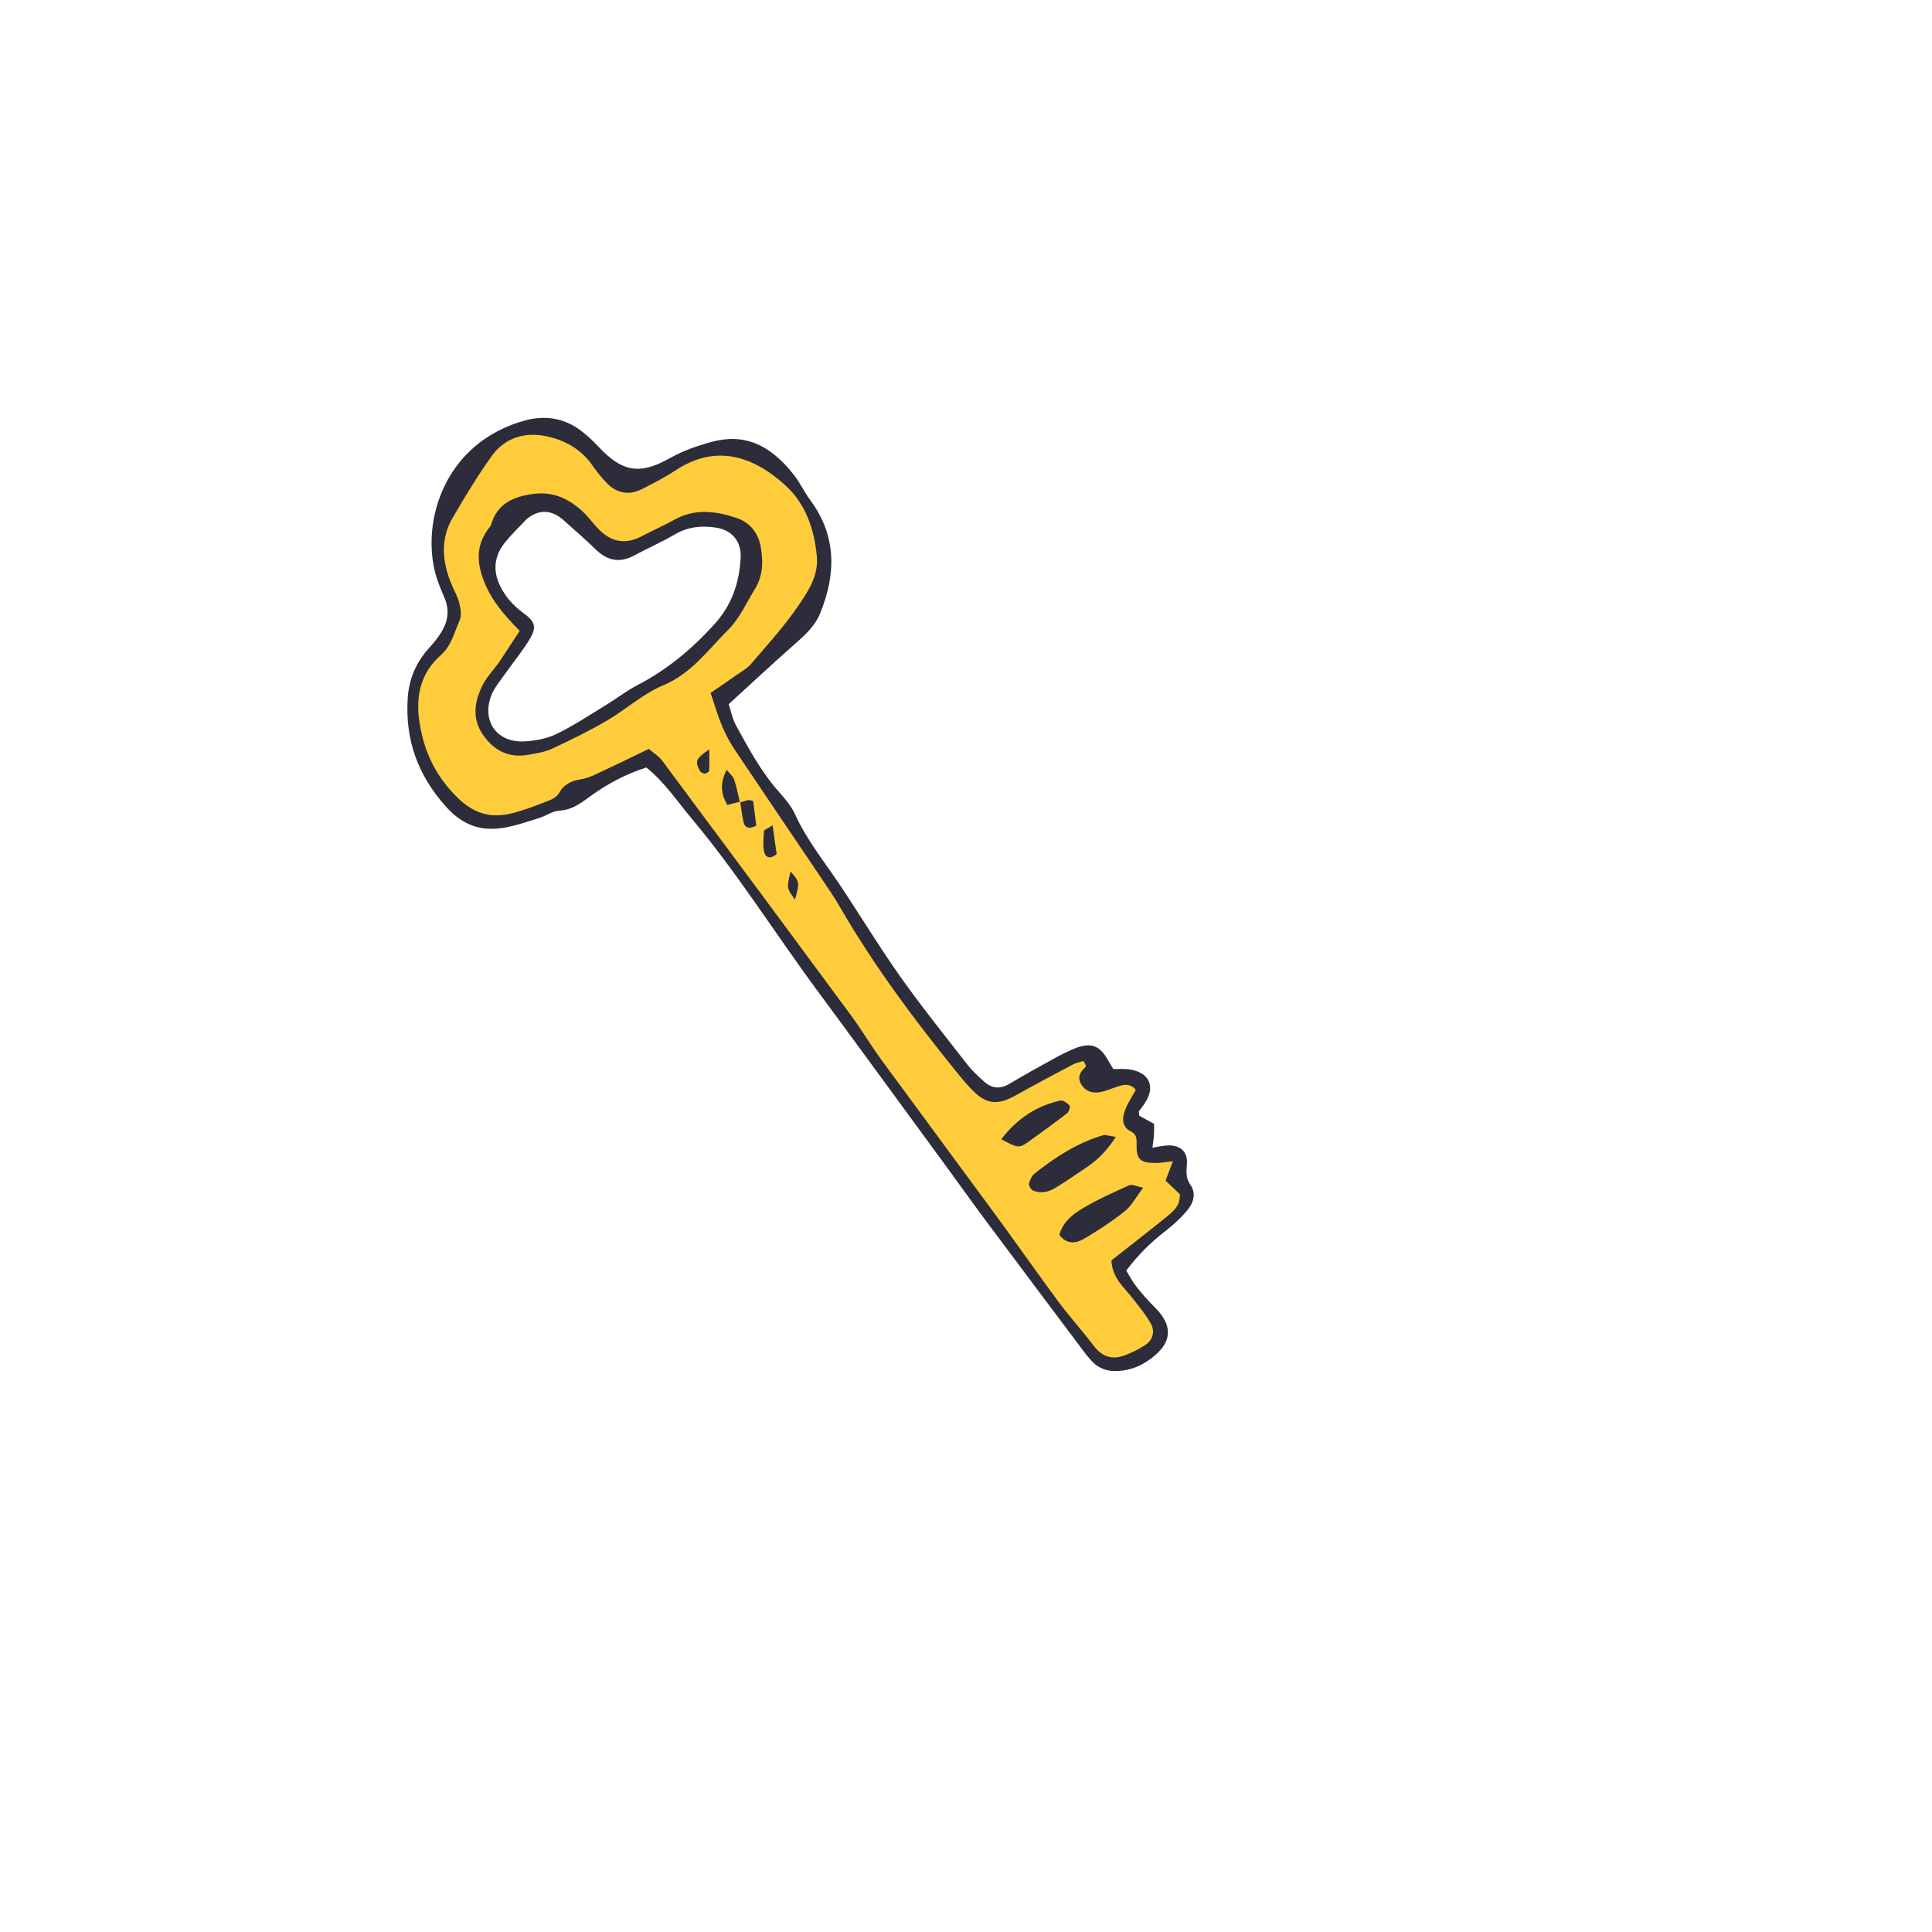
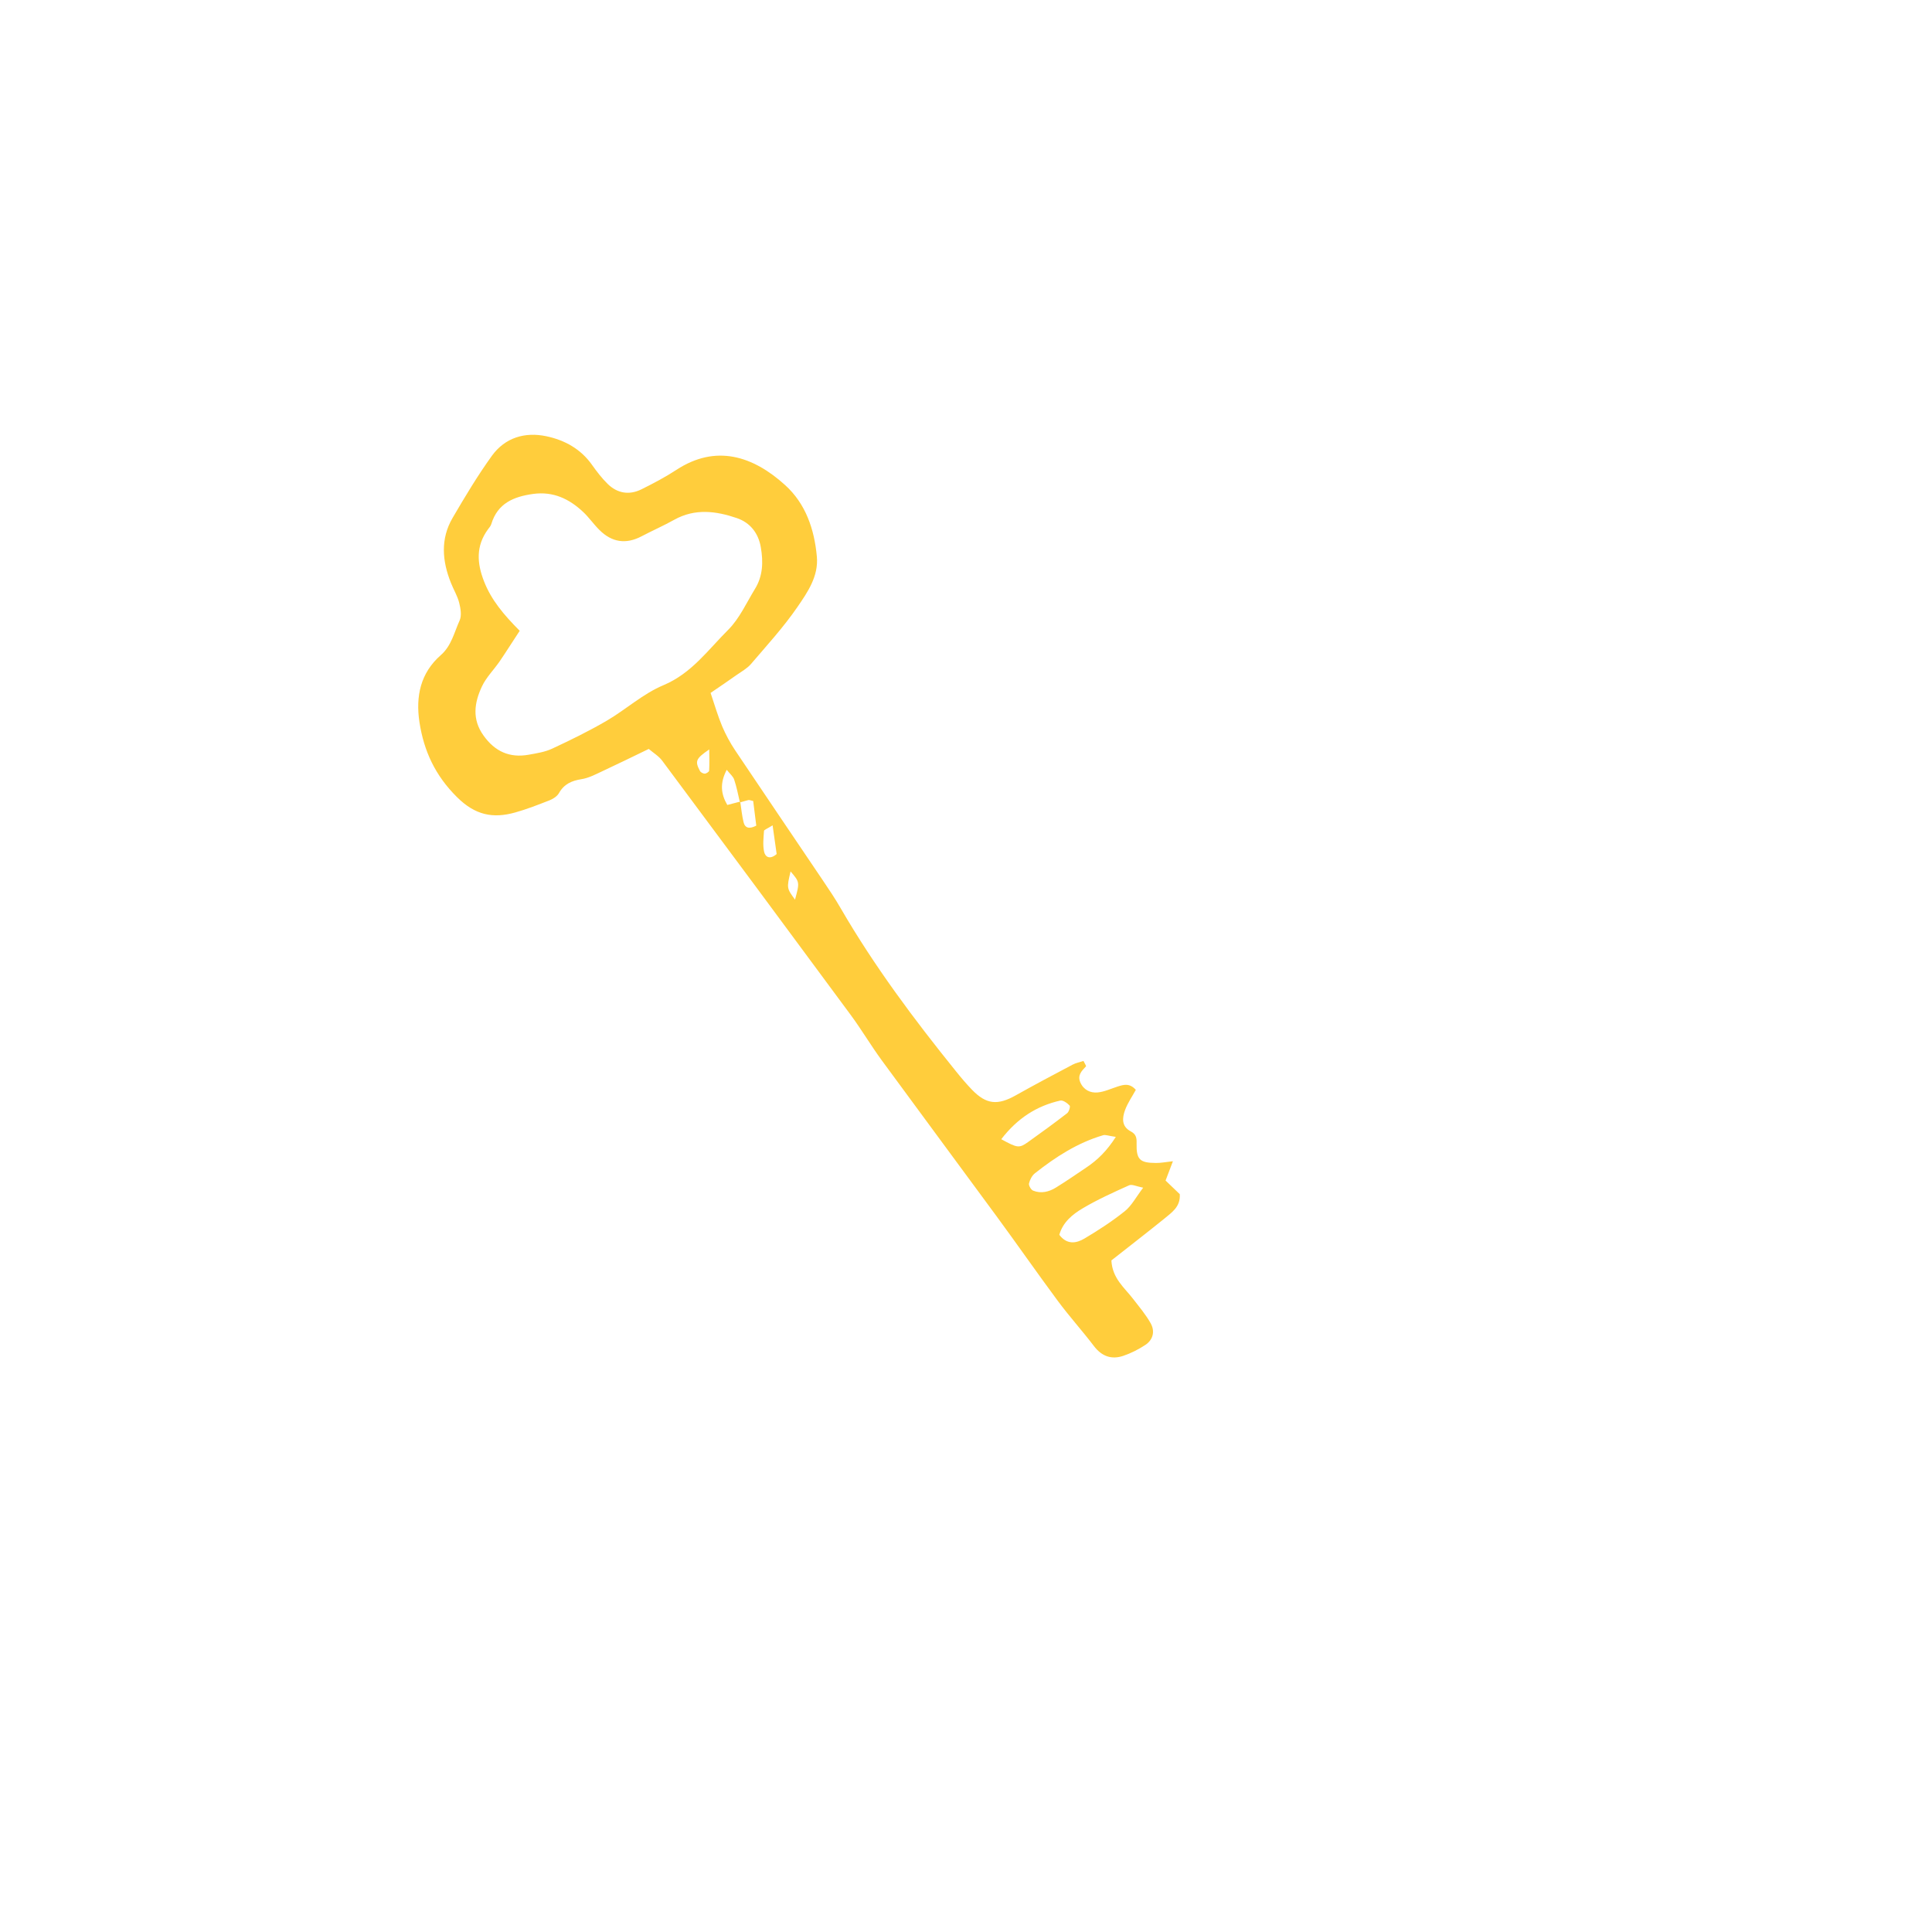
<svg xmlns="http://www.w3.org/2000/svg" id="London_set" x="0px" y="0px" viewBox="0 0 200 200" style="enable-background:new 0 0 200 200;" xml:space="preserve">
  <style type="text/css"> .st0{fill-rule:evenodd;clip-rule:evenodd;fill:#F4F1E9;} .st1{fill-rule:evenodd;clip-rule:evenodd;fill:#2C2C3A;} .st2{fill:#025799;} .st3{fill:#2C2C3A;} .st4{fill:#FFCD3C;} .st5{fill:#D1C9B4;} .st6{fill:#E2BF9A;} .st7{fill:#A56230;} .st8{fill:#A5A5A5;} .st9{fill:#CC8554;} .st10{fill:#FFFFFF;} .st11{fill:#6D6D6D;} .st12{fill:#FF0000;} .st13{fill:#5AA5BF;} .st14{fill:#D1D1D1;} .st15{fill:#954E39;} .st16{fill:#D30000;} .st17{fill:#6A6B6B;} .st18{fill:#61D6FF;} .st19{fill:#FFD092;} .st20{fill:#C6BAA7;} .st21{fill:#F78877;} .st22{fill:#464656;} .st23{fill:#747484;} .st24{fill:#FFB31A;} .st25{fill:#98CAD8;} .st26{fill:#0F6E87;} .st27{fill:#A9AAAA;} .st28{fill:#FFA392;} .st29{fill:#635552;} .st30{fill:#808484;} .st31{fill:#BEE1ED;} .st32{fill:#F4B467;} .st33{fill:#DFF2F7;} .st34{fill:#A2DAEA;} .st35{fill:#E8CDB3;} .st36{fill:#A89A8E;} .st37{fill:#C6AA91;} .st38{fill:#84766B;} </style>
  <g>
-     <path class="st3" d="M122.93,125.26c0.63-0.76,0.93-1.72,0.28-2.64c-0.47-0.68-0.4-1.35-0.34-2.11c0.1-1.23-0.62-1.93-1.87-1.94 c-0.5,0-1,0.13-1.7,0.24c0.07-0.59,0.14-0.98,0.16-1.38c0.02-0.39,0.01-0.79,0.01-1.09c-0.61-0.33-1.07-0.58-1.52-0.84 c-0.05-0.03-0.03-0.2-0.05-0.46c0.17-0.24,0.43-0.56,0.65-0.9c1.06-1.65,0.44-3.08-1.52-3.42c-0.6-0.11-1.24-0.04-1.78-0.05 c-0.25-0.42-0.42-0.69-0.57-0.96c-0.93-1.63-1.91-1.85-3.75-1.04c-0.58,0.26-1.15,0.54-1.71,0.85c-1.57,0.87-3.16,1.74-4.7,2.66 c-0.96,0.58-1.82,0.51-2.62-0.19c-0.63-0.56-1.26-1.15-1.78-1.81c-2.34-3.01-4.73-5.98-6.93-9.09c-2.2-3.11-4.17-6.38-6.29-9.55 c-1.59-2.37-3.39-4.6-4.59-7.23c-0.39-0.85-1.03-1.61-1.66-2.32c-1.86-2.08-3.15-4.52-4.48-6.93c-0.34-0.62-0.47-1.36-0.74-2.16 c2.32-2.12,4.56-4.21,6.85-6.23c1.05-0.92,2.08-1.86,2.61-3.15c1.66-4.06,1.74-8.02-1-11.73c-0.63-0.85-1.08-1.84-1.73-2.66 c-2.48-3.15-5.17-4.3-8.52-3.38c-1.53,0.42-2.98,0.93-4.4,1.73c-3.08,1.73-4.9,1.31-7.26-1.21c-0.57-0.61-1.19-1.19-1.86-1.7 c-1.73-1.32-3.77-1.59-5.75-1.05c-8.39,2.29-10.84,10.52-9.23,16.09c0.24,0.81,0.59,1.59,0.91,2.37c0.47,1.17,0.33,2.3-0.3,3.36 c-0.37,0.63-0.85,1.21-1.34,1.75c-1.33,1.47-2.07,3.18-2.2,5.15c-0.29,4.34,1.04,8.04,4,11.31c1.7,1.89,3.6,2.53,5.94,2.14 c1.25-0.21,2.46-0.64,3.67-1.01c0.71-0.22,1.37-0.73,2.07-0.76c1.39-0.07,2.34-0.86,3.37-1.6c1.72-1.23,3.57-2.21,5.65-2.87 c1.89,1.52,3.17,3.47,4.66,5.25c4.78,5.69,8.71,12,13.12,17.96c4.53,6.13,9.02,12.3,13.53,18.45c1.31,1.79,2.6,3.61,3.93,5.39 c3.36,4.5,6.73,8.99,10.1,13.48c0.25,0.34,0.53,0.66,0.82,0.97c0.7,0.74,1.6,1.03,2.59,0.98c1.07-0.05,2.06-0.35,2.99-0.95 c2.73-1.75,2.92-3.66,0.87-5.67c-0.68-0.67-1.31-1.39-1.9-2.14c-0.38-0.48-0.66-1.04-1.03-1.64c1.22-1.63,2.55-2.93,4.06-4.1 C121.48,126.79,122.27,126.07,122.93,125.26z M73.91,64.67c-2.31,2.54-4.86,4.66-7.9,6.24c-1.12,0.58-2.13,1.37-3.21,2.03 c-1.71,1.04-3.39,2.17-5.19,3.04c-1.02,0.49-2.23,0.72-3.37,0.77c-2.76,0.13-4.34-2.02-3.43-4.63c0.3-0.87,0.96-1.62,1.5-2.39 c0.84-1.21,1.8-2.35,2.55-3.62c0.71-1.19,0.54-1.76-0.67-2.64c-1.06-0.77-1.89-1.7-2.44-2.86c-0.76-1.58-0.57-3.1,0.52-4.45 c0.66-0.82,1.43-1.55,2.26-2.43c1.24-1.02,2.55-1.01,3.83,0.14c1.1,0.99,2.23,1.95,3.28,2.98c1.21,1.19,2.5,1.47,4.02,0.65 c1.4-0.75,2.85-1.39,4.22-2.19c1.37-0.79,2.8-0.93,4.3-0.68c1.66,0.28,2.59,1.48,2.49,3.14C76.52,60.37,75.76,62.65,73.91,64.67z" />
    <path class="st4" d="M122.13,123.62c-0.48-0.46-0.99-0.95-1.47-1.41c0.25-0.67,0.46-1.21,0.76-2c-0.75,0.08-1.26,0.19-1.77,0.18 c-1.65-0.01-2.03-0.34-1.99-2.04c0.02-0.62-0.08-0.95-0.62-1.24c-0.96-0.51-0.87-1.4-0.57-2.21c0.28-0.75,0.75-1.42,1.11-2.08 c-0.64-0.72-1.25-0.54-1.86-0.35c-0.69,0.22-1.38,0.55-2.09,0.62c-0.76,0.07-1.46-0.26-1.8-1.05c-0.31-0.73,0.14-1.18,0.59-1.65 c0.04-0.04-0.13-0.3-0.26-0.56c-0.37,0.12-0.79,0.2-1.14,0.39c-1.97,1.04-3.93,2.08-5.87,3.17c-1.87,1.05-3.04,0.95-4.51-0.56 c-0.59-0.61-1.14-1.26-1.67-1.92c-4.33-5.36-8.45-10.87-11.92-16.85c-0.58-1.01-1.23-1.98-1.88-2.94 c-3.02-4.48-6.05-8.94-9.05-13.42c-0.53-0.79-0.99-1.64-1.36-2.51c-0.44-1.05-0.76-2.15-1.2-3.46c1.11-0.76,1.9-1.29,2.67-1.84 c0.51-0.36,1.1-0.68,1.5-1.14c1.65-1.93,3.38-3.82,4.81-5.9c1.06-1.54,2.21-3.2,2.02-5.24c-0.26-2.82-1.15-5.46-3.28-7.39 c-3.34-3.03-7.18-4.25-11.26-1.58c-1.15,0.75-2.38,1.4-3.61,2.01c-1.27,0.63-2.5,0.43-3.51-0.56c-0.6-0.59-1.12-1.27-1.61-1.96 c-1.17-1.66-2.84-2.57-4.73-2.97c-2.22-0.47-4.27,0.14-5.63,2.01c-1.48,2.05-2.79,4.24-4.07,6.43c-1.28,2.18-1.09,4.47-0.18,6.74 c0.27,0.69,0.67,1.34,0.85,2.04c0.15,0.59,0.28,1.34,0.05,1.85c-0.56,1.23-0.84,2.62-1.95,3.59c-2.11,1.85-2.61,4.27-2.21,6.93 c0.46,3,1.63,5.53,3.89,7.77c1.88,1.87,3.72,2.23,6.01,1.59c1.22-0.34,2.41-0.81,3.59-1.27c0.37-0.15,0.78-0.42,0.96-0.75 c0.53-0.93,1.31-1.27,2.32-1.43c0.71-0.11,1.39-0.46,2.05-0.77c1.61-0.75,3.2-1.53,4.92-2.36c0.48,0.41,1.04,0.74,1.4,1.23 c6.52,8.75,13.02,17.52,19.5,26.3c1.13,1.53,2.1,3.18,3.23,4.72c3.94,5.38,7.92,10.74,11.87,16.12c2.13,2.9,4.19,5.86,6.33,8.75 c1.19,1.61,2.54,3.1,3.75,4.69c0.82,1.08,1.84,1.43,3.06,1.01c0.79-0.27,1.56-0.66,2.26-1.12c0.79-0.52,1.03-1.39,0.56-2.24 c-0.51-0.91-1.2-1.72-1.84-2.55c-0.88-1.15-2.13-2.09-2.23-3.96c1.75-1.38,3.59-2.8,5.4-4.26 C121.25,125.54,122.22,124.97,122.13,123.62z M68.68,70.93c-2.11,0.88-3.89,2.52-5.89,3.69c-1.82,1.06-3.72,1.99-5.63,2.88 c-0.75,0.35-1.61,0.48-2.44,0.63c-1.97,0.35-3.49-0.34-4.66-1.98c-1.22-1.69-0.96-3.41-0.17-5.09c0.44-0.94,1.23-1.72,1.83-2.59 c0.65-0.95,1.26-1.93,2.08-3.17c-1.66-1.67-2.94-3.19-3.69-5.11c-0.75-1.91-0.85-3.68,0.41-5.4c0.13-0.17,0.28-0.34,0.34-0.54 c0.65-2.15,2.31-2.84,4.34-3.12c2.07-0.28,3.72,0.51,5.16,1.86c0.61,0.57,1.1,1.29,1.7,1.88c1.28,1.27,2.73,1.5,4.35,0.65 c1.12-0.59,2.29-1.1,3.4-1.72c2.14-1.19,4.32-0.9,6.46-0.17c1.38,0.47,2.24,1.55,2.49,3.03c0.26,1.5,0.22,2.97-0.61,4.31 c-0.88,1.44-1.6,3.06-2.77,4.23C73.3,67.27,71.59,69.71,68.68,70.93z M72.96,80.09c-0.17,0-0.42-0.13-0.5-0.28 c-0.54-1.02-0.44-1.27,0.96-2.23c0.01,0.82,0.03,1.51-0.01,2.2C73.41,79.89,73.12,80.08,72.96,80.09z M76.97,85.1 c-0.16-0.67-0.23-1.35-0.33-2.04c-0.01,0-0.02,0.01-0.03,0.01c-0.01-0.03-0.01-0.05-0.02-0.08c-0.38,0.1-0.77,0.2-1.3,0.34 c-0.66-1.14-0.79-2.24-0.06-3.64c0.34,0.43,0.66,0.68,0.77,1.01c0.25,0.74,0.4,1.52,0.58,2.29c0.01,0,0.02-0.01,0.04-0.01 l-0.01,0.04c0-0.02,0.01-0.04,0.01-0.04c0,0.03,0.01,0.05,0.01,0.08c0.28-0.08,0.57-0.17,0.85-0.24c0.09-0.02,0.2,0.04,0.49,0.1 c0.1,0.82,0.22,1.71,0.32,2.55C77.58,85.84,77.12,85.74,76.97,85.1z M79.1,88.17c-0.15-0.69-0.06-1.44-0.01-2.16 c0.01-0.11,0.31-0.21,0.89-0.57c0.17,1.23,0.3,2.14,0.42,2.97C79.67,89.04,79.21,88.69,79.1,88.17z M82.3,93.13 c-0.86-1.18-0.87-1.18-0.46-2.92C82.79,91.32,82.79,91.32,82.3,93.13z M103.65,117.93c1.69-2.19,3.68-3.45,6.11-4 c0.28-0.06,0.73,0.26,0.97,0.52c0.09,0.1-0.07,0.64-0.26,0.79c-1.32,1.02-2.68,2.01-4.04,2.98 C105.5,118.88,105.33,118.85,103.65,117.93z M106.94,123.25c-0.21-0.09-0.46-0.52-0.42-0.73c0.09-0.39,0.31-0.82,0.61-1.06 c2.14-1.69,4.41-3.16,7.06-3.94c0.25-0.08,0.57,0.07,1.32,0.17c-0.95,1.48-1.91,2.4-3.04,3.16c-1.04,0.7-2.08,1.42-3.15,2.08 C108.6,123.38,107.77,123.59,106.94,123.25z M116.44,125.38c-1.31,1.05-2.74,1.98-4.19,2.84c-0.83,0.49-1.79,0.66-2.59-0.39 c0.36-1.3,1.36-2.12,2.43-2.75c1.53-0.91,3.18-1.65,4.8-2.38c0.29-0.13,0.74,0.11,1.45,0.25 C117.59,123.94,117.14,124.82,116.44,125.38z" />
  </g>
</svg>